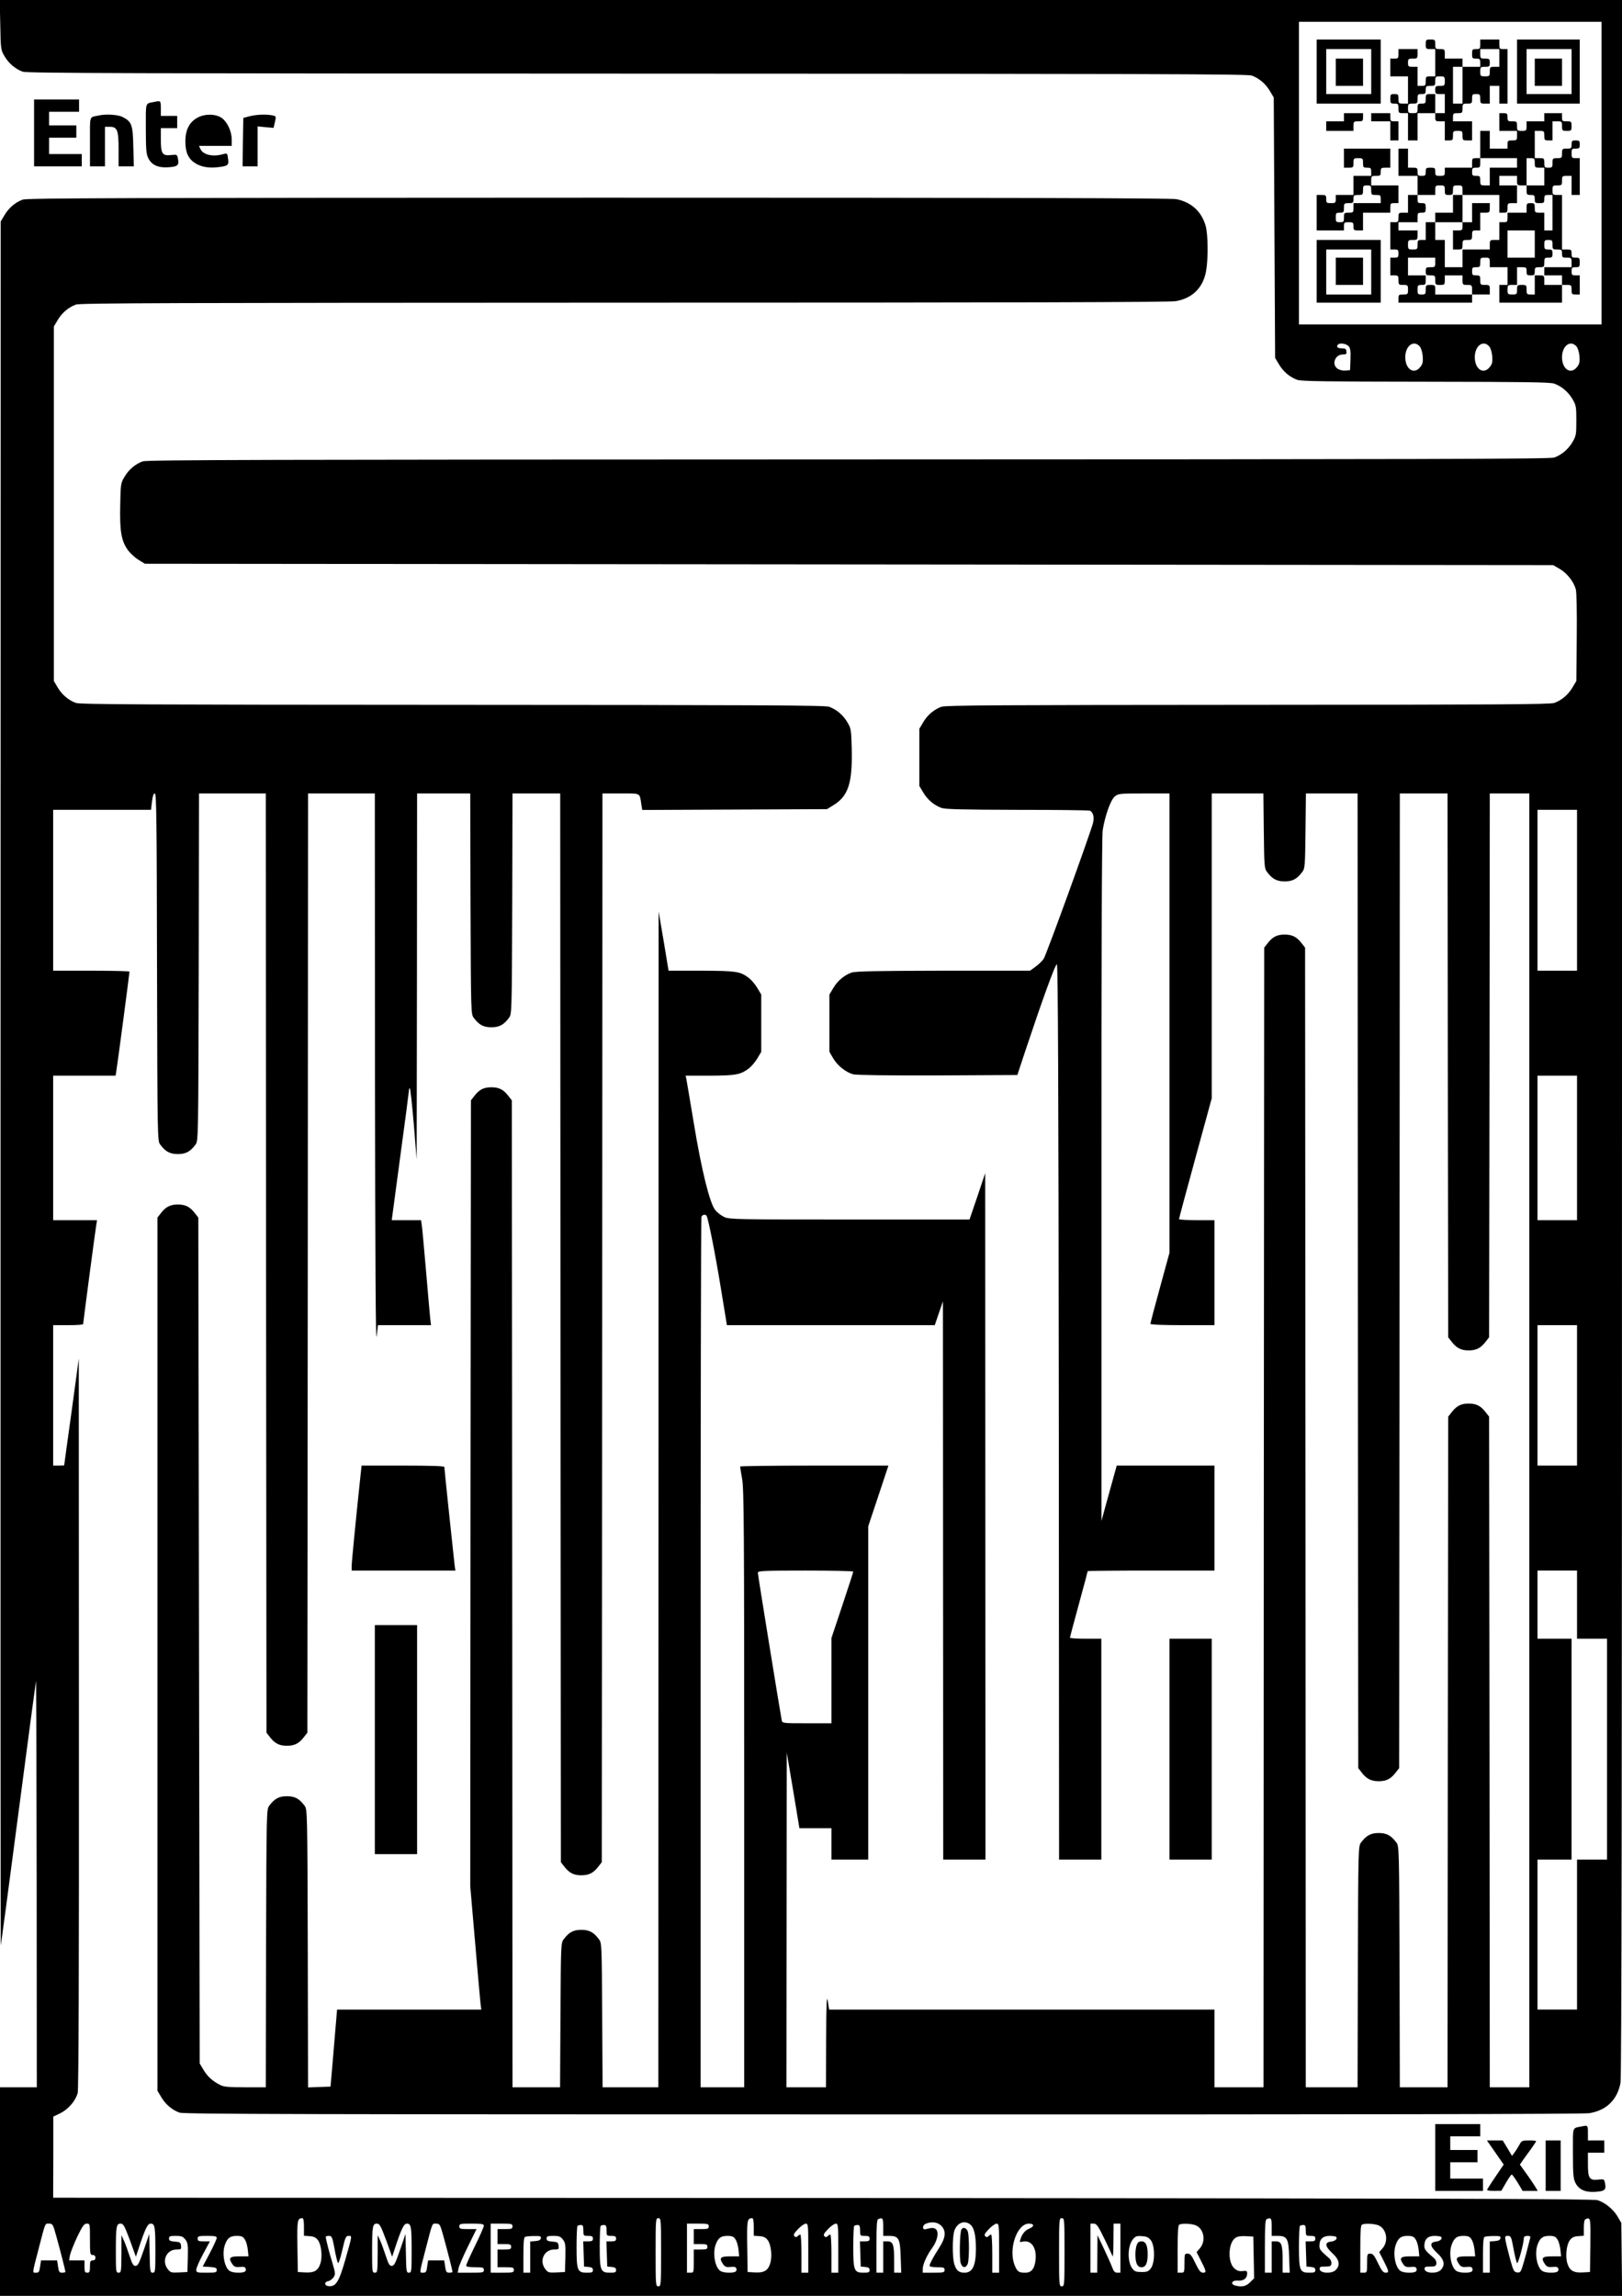
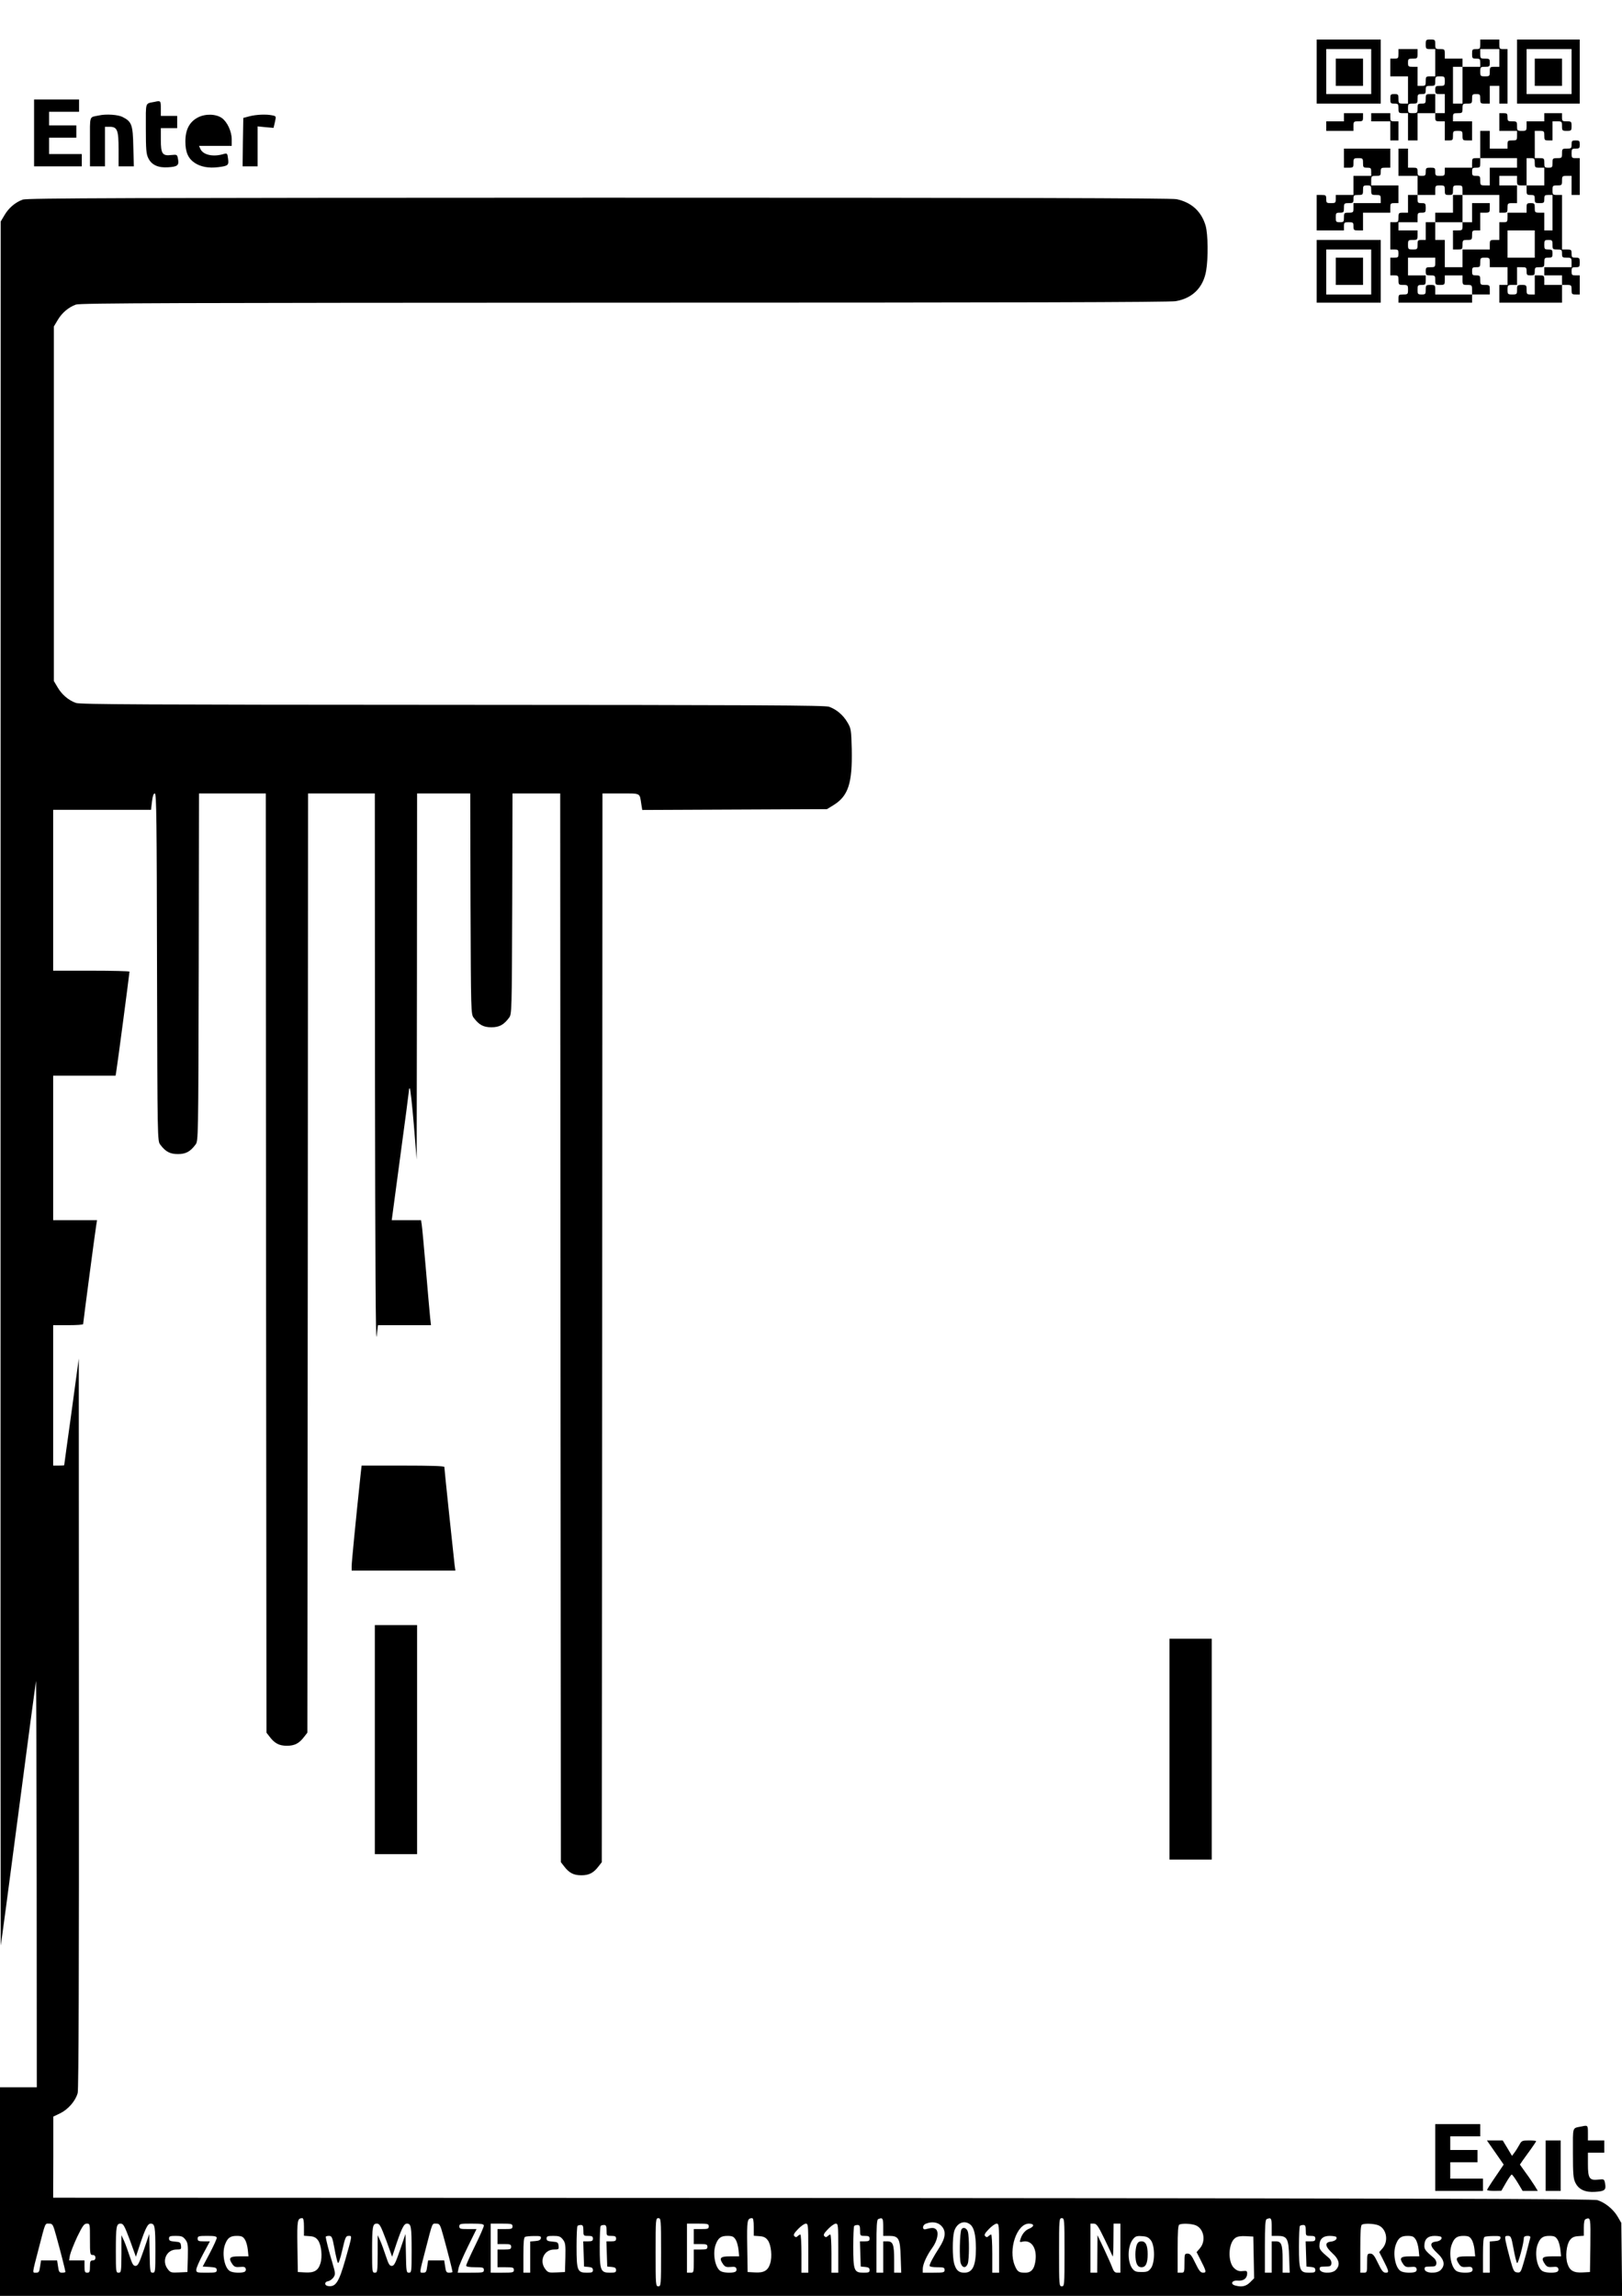
<svg xmlns="http://www.w3.org/2000/svg" version="1.0" width="1586.667" height="2245.333" viewBox="0 0 1190 1684">
-   <path d="M.2 18.2c.3 17.9.4 18.4 3.1 23 3.1 5.3 7.9 9.4 13.4 11.4 3.2 1.1 80.1 1.3 450.8 1.4 370.7.1 447.6.3 450.8 1.4 5.5 2 10.3 6.1 13.4 11.4l2.8 4.7.5 95.5.5 95.5 2.8 4.7c3.1 5.3 7.9 9.4 13.4 11.4 3.1 1.1 21.4 1.3 94.3 1.4 72.9.1 91.2.3 94.3 1.4 5.5 2 10.3 6.1 13.4 11.4 2.6 4.4 2.8 5.5 2.8 15.7s-.2 11.3-2.8 15.7c-3.1 5.3-7.9 9.4-13.4 11.4-3.2 1.1-91.1 1.3-517.8 1.4-426.7.1-514.6.3-517.8 1.4-5.5 2-10.3 6.1-13.4 11.4-2.7 4.5-2.8 5.3-3.1 20.7-.4 18.6.7 25.7 5.2 32.4 1.7 2.5 5.3 5.9 8 7.6l4.9 3 516.6.5 516.6.5 4.8 2.8c5.5 3.2 10.2 9.3 11.8 14.9.6 2.5.9 15.6.7 35.6l-.3 31.7-2.8 4.7c-3.1 5.3-7.9 9.4-13.4 11.4-3.1 1.1-42.9 1.3-224.8 1.4-181.9.1-221.7.3-224.8 1.4-5.5 2-10.3 6.1-13.4 11.4l-2.8 4.7v42l2.8 4.7c3.1 5.3 7.9 9.4 13.4 11.4 3 1 14.9 1.3 55.5 1.4 28.4 0 52.4.3 53.3.6 2.5 1 3.5 4.7 2.4 9.1-2.5 9.1-34.4 97.1-36.2 99.6-1.1 1.6-3.8 4.2-6 5.8l-4 2.9h-63.6c-50.5.1-64.4.4-67.4 1.4-5.5 2-10.3 6.1-13.4 11.4l-2.8 4.7v42l2.8 4.8c3.2 5.4 9.2 10.2 14.7 11.7 2.4.6 25.3.9 62.1.8l58.3-.3 5.6-17c12.6-37.8 22.3-64.6 23.4-64.2.8.3 1.2 90.5 1.4 328.5l.2 328.2h31v-162h-11.5c-6.3 0-11.5-.3-11.5-.8 0-.4 2.9-11.4 6.5-24.5s6.5-24 6.5-24.3c0-.2 20.9-.4 46.5-.4H891v-77H819.3l-5.6 20.2-5.6 20.3v-250c-.1-166.2.3-252.2.9-256.5 1.7-10.6 5.8-22.2 8.8-24.7 2.6-2.2 3.5-2.3 21.5-2.3H858v336.9l-7 25.6c-3.9 14.1-7 26-7 26.5 0 .6 9 1 23.5 1H891v-77h-13c-7.1 0-13-.4-13-.8 0-.5 5.4-20.6 12-44.7l12-43.9V582h37.9l.3 27.4c.3 25.9.4 27.6 2.4 30.2 3.8 5.1 7.1 6.9 12.9 6.9 5.8 0 9.1-1.8 12.9-6.9 2-2.6 2.1-4.3 2.4-30.2l.3-27.4H996l.2 357.4.3 357.5 2.1 2.7c3.8 5.1 7.1 6.9 12.9 6.9 5.8 0 9.1-1.8 12.9-6.9l2.1-2.7.3-357.5.2-357.4h35l.2 199.4.3 199.5 2.1 2.7c3.8 5.1 7.1 6.9 12.9 6.9 5.8 0 9.1-1.8 12.9-6.9l2.1-2.7.3-199.5.2-199.4h29v949h-29l-.2-245.9-.3-246-2.1-2.7c-3.8-5.1-7.1-6.9-12.9-6.9-5.8 0-9.1 1.8-12.9 6.9l-2.1 2.7-.3 246-.2 245.9h-35l-.2-88.4c-.3-87.6-.3-88.5-2.4-91.2-3.8-5.1-7.1-6.9-12.9-6.9-5.8 0-9.1 1.8-12.9 6.9-2.1 2.7-2.1 3.6-2.4 91.2l-.2 88.4h-38l-.2-417.9-.3-418-2.1-2.7c-3.8-5.1-7.1-6.9-12.9-6.9-5.8 0-9.1 1.8-12.9 6.9l-2.1 2.7-.3 418-.2 417.9h-36v-57H608.3l-1-6.3c-.8-4.8-1.1 1.5-1.2 28.5l-.1 34.8h-29l.1-122.8.1-122.7 4.7 27.7 4.6 27.8H610v23h27v-244.5l7.4-22.2 7.4-22.3h-54.4c-29.9 0-54.4.3-54.4.7 0 .5.7 4.6 1.5 9.3 1.3 7.4 1.5 37.4 1.5 227.2V1531h-32v-318.4c0-175.1.3-319.1.6-320 .7-1.7 2.9-2.2 3.8-.8 1.3 2.1 6.7 29.8 10.6 53.9l4.3 26.3h152.5l3-8.8 3-8.7.1 204.7.1 204.8h31l-.1-251.8-.1-251.7-5.7 17-5.8 17h-87.9c-82.8 0-88.2-.1-92-1.8-2.2-1-5.2-3.3-6.7-5.2-4-5-10-29.1-15.7-63.8-2.8-16.6-5.2-31.2-5.5-32.5l-.5-2.2h17.7c19.2-.1 22.6-.7 28.8-5.4 1.9-1.5 4.7-4.8 6.2-7.4l2.8-4.7v-42l-2.8-4.7c-1.5-2.6-4.3-5.9-6.2-7.4-6.4-4.9-9.2-5.3-35-5.4h-24l-3.6-21.8-3.7-21.7-.1 431.2-.1 431.3h-40.9l-.3-52.9c-.3-51.7-.3-53-2.4-55.7-3.8-5.1-7.1-6.9-12.9-6.9-5.8 0-9.1 1.8-12.9 6.9-2.1 2.7-2.1 4-2.4 55.7l-.3 52.9H376l-.2-361.9-.3-362-2.1-2.7c-3.8-5.1-7.1-6.9-12.9-6.9-5.8 0-9.1 1.8-12.9 6.9l-2.1 2.7-.3 288.2-.2 288.2 3.5 40.5c1.9 22.3 3.7 42.6 4 45.2l.6 4.8H247.3l-1.8 21.2c-1 11.7-2 24.4-2.4 28.3l-.6 7-8.2.3-8.3.3-.2-102c-.3-101.2-.3-102-2.4-104.7-3.8-5.1-7.1-6.9-12.9-6.9-5.8 0-9.1 1.8-12.9 6.9-2.1 2.7-2.1 3.5-2.4 104.7L195 1531h-15.1c-11.8 0-15.7-.3-18.2-1.6-5.8-2.9-9.6-6.4-12.4-11.2l-2.8-4.7-.5-310.2-.5-310.2-2.1-2.7c-3.8-5.1-7.1-6.9-12.9-6.9-5.8 0-9.1 1.8-12.9 6.9l-2.1 2.7v640.4l2.8 4.7c3.1 5.3 7.9 9.4 13.4 11.4 3.2 1.1 90.7 1.3 515.8 1.3 347.4.1 514.1-.2 518.5-.9 12.6-2 20.7-10 22.9-22.3.8-4.6 1.1-213.2 1.1-767V0H-.2l.4 18.2zM1175 127v111H953V16h222v111zM989.4 253.9c1.3 1.5 1.6 3.4 1.4 9.7l-.3 7.9-3.3.3c-1.9.2-4.4-.4-5.8-1.3-4.7-3.1-2-10.5 3.8-10.5 2.5 0 2.9-.4 2.6-2.3-.2-1.8-.9-2.2-3.5-2.2-3.1 0-4.2-1.3-2.6-2.8 1.3-1.4 6-.6 7.7 1.2zm52.1.1c1.1 1.2 2 4.1 2.3 7.3.3 4.2 0 5.7-1.8 7.9-4.6 5.9-11 1.6-11-7.2 0-8.3 6.1-12.9 10.5-8zm51 0c1.1 1.2 2 4.1 2.3 7.3.3 4.2 0 5.7-1.8 7.9-4.6 5.9-11 1.6-11-7.2 0-8.3 6.1-12.9 10.5-8zm64 0c1.1 1.2 2 4.1 2.3 7.3.3 4.2 0 5.7-1.8 7.9-4.6 5.9-11 1.6-11-7.2 0-8.3 6.1-12.9 10.5-8zm.5 399v59h-29V594h29v59zm0 189v53h-29V789h29v53zm0 181.5v51.5h-29V972h29v51.5zm-531 129.3c0 .4-3.6 11.5-8 24.7l-8 24v62.5h-18c-17.8 0-18 0-18.5-2.3-.9-4.4-17.5-106.6-17.5-108.1 0-1.4 3.9-1.6 35-1.6 19.3 0 35 .3 35 .8zm531 24.2v25h22v162h-22v110h-29v-110h25v-162h-25v-50h29v25z" />
  <path d="M966 52.5V76h47V29h-47v23.5zm40 0V69h-33V36h33v16.5z" />
  <path d="M980 53v10h20V43h-20v10zM1046 32.5c0 3.3.2 3.5 3.5 3.5h3.5v20h-3.5c-3.3 0-3.5.2-3.5 3.5 0 3.2-.2 3.5-3 3.5h-3V49h-3.5c-3.2 0-3.5-.2-3.5-3s.3-3 3.5-3c3.3 0 3.5-.2 3.5-3.5V36h-14v3.5c0 3.2-.2 3.5-3 3.5h-3v13h13v20h-3.5c-3.3 0-3.5-.2-3.5-3.5 0-3.2-.2-3.5-3-3.5s-3 .3-3 3.5.2 3.5 3 3.5 3 .3 3 3.5c0 3.3.2 3.5 3.5 3.5h3.5v20h7V83h13v3c0 2.8.3 3 3.5 3h3.5v14h3c2.8 0 3-.3 3-3.5 0-3.3.2-3.5 3.5-3.5s3.5.2 3.5 3.5.2 3.5 3.5 3.5h3.5V89h-14v-3c0-2.8.3-3 3.5-3 3.3 0 3.5-.2 3.5-3.5s.2-3.5 3.5-3.5 3.5-.2 3.5-3.5c0-3.2.2-3.5 3-3.5s3 .3 3 3.5c0 3.3.2 3.5 3.5 3.5h3.5V63h7v13h6V36h-3c-2.8 0-3-.3-3-3.5V29h-14v3.5c0 3.2-.2 3.5-3 3.5s-3 .3-3 3.5.2 3.5 3 3.5c2.7 0 3 .3 3 3v3h-13v-6h-13v-3.5c0-3.3-.2-3.5-3.5-3.5s-3.5-.2-3.5-3.5-.2-3.5-3.5-3.5-3.5.2-3.5 3.5zm54 10V49h-3.5c-3.3 0-3.5.2-3.5 3.5s-.2 3.5-3.5 3.5-3.5-.2-3.5-3.5.2-3.5 3.5-3.5c3.2 0 3.5-.2 3.5-3s-.3-3-3.5-3c-3.3 0-3.5-.2-3.5-3.5V36h14v6.5zm-27 20V76h-7V49h7v13.5zm-13-3c0 3.3-.2 3.5-3.5 3.5-3.2 0-3.5.2-3.5 3s.3 3 3.5 3h3.5v14h-7V69h-3.5c-3.3 0-3.5.2-3.5 3.5 0 3.2-.2 3.5-3 3.5s-3 .3-3 3.5c0 3.3-.2 3.5-3.5 3.5s-3.5-.2-3.5-3.5.2-3.5 3.5-3.5 3.5-.2 3.5-3.5c0-3.2.2-3.5 3-3.5 2.7 0 3-.3 3-3 0-2.8.3-3 3.5-3 3.3 0 3.5-.2 3.5-3.5s.2-3.5 3.5-3.5 3.5.2 3.5 3.5zM1113 52.5V76h46V29h-46v23.5zm40 0V69h-33V36h33v16.5z" />
  <path d="M1126 53v10h20V43h-20v10zM986 86v3h-13v7h20v-3.5c0-3.3.2-3.5 3.5-3.5 3.2 0 3.5-.2 3.5-3v-3h-14v3zM1006 86v3h14v14h6V89h-3c-2.7 0-3-.3-3-3v-3h-14v3zM1100 89.5V96h13v3.5c0 3.3-.2 3.5-3.5 3.5-3.2 0-3.5.2-3.5 3v3h-13V96h-7v20h-3c-2.8 0-3 .3-3 3.5v3.5h-20v3c0 2.8-.3 3-3.5 3s-3.5-.2-3.5-3-.3-3-3.5-3-3.5.2-3.5 3c0 2.7-.3 3-3 3s-3-.3-3-3c0-2.8-.3-3-3.5-3h-3.5v-14h-7v20h14v14h-7v13h-3.5c-3.3 0-3.5.2-3.5 3.5 0 3.2-.2 3.5-3 3.5h-3v20h3c2.7 0 3 .3 3 3s-.3 3-3 3h-3v13h3c2.8 0 3 .3 3 3.5 0 3.3.2 3.5 3.5 3.5s3.5.2 3.5 3.5-.2 3.5-3.5 3.5c-3.2 0-3.5.2-3.5 3v3h54v-6h13v-3.5c0-3.3-.2-3.5-3.5-3.5s-3.5-.2-3.5-3.5c0-3.2-.2-3.5-3-3.5-2.7 0-3-.3-3-3s.3-3 3-3c2.8 0 3-.3 3-3.5 0-3.3.2-3.5 3.5-3.5s3.5.2 3.5 3.5v3.5h13v13h-6v13h46v-13h3.5c3.3 0 3.5.2 3.5 3.5 0 3.2.2 3.5 3 3.5h3v-14h-3c-2.7 0-3-.3-3-3s.3-3 3-3c2.8 0 3-.3 3-3.5s-.2-3.5-3-3.5c-2.7 0-3-.3-3-3 0-2.8-.3-3-3.5-3h-3.5v-40h-3.5c-3.3 0-3.5-.2-3.5-3.5s.2-3.5 3.5-3.5 3.5-.2 3.5-3.5.2-3.5 3.5-3.5h3.5v14h6v-27h-3c-2.8 0-3-.3-3-3.5s.2-3.5 3-3.5c2.7 0 3-.3 3-3s-.3-3-3-3-3 .3-3 3c0 2.8-.3 3-3.5 3-3.3 0-3.5.2-3.5 3.5s-.2 3.5-3.5 3.5-3.5.2-3.5 3.5c0 3.2-.2 3.5-3 3.5s-3-.3-3-3.5c0-3.3-.2-3.5-3.5-3.5h-3.5V96h3.5c3.3 0 3.5.2 3.5 3.5 0 3.2.2 3.5 3 3.5h3V89h3.5c3.3 0 3.5.2 3.5 3.5s.2 3.5 3.5 3.5 3.5-.2 3.5-3.5-.2-3.5-3.5-3.5c-3.2 0-3.5-.2-3.5-3v-3h-13v6h-13v3.5c0 3.3-.2 3.5-3.5 3.5s-3.5-.2-3.5-3.5-.2-3.5-3.5-3.5c-3.2 0-3.5-.2-3.5-3 0-2.7-.3-3-3-3h-3v6.5zm13 30v3.5h-20v13h-3.5c-3.3 0-3.5-.2-3.5-3.5 0-3.2-.2-3.5-3-3.5-2.7 0-3-.3-3-3s.3-3 3-3c2.8 0 3-.3 3-3.5V116h27v3.5zm13 0c0 3.3.2 3.5 3.5 3.5h3.5v13h-13v3.5c0 3.2.2 3.5 3 3.5 2.7 0 3 .3 3 3 0 2.8.3 3 3.5 3s3.5-.2 3.5-3c0-2.7.3-3 3-3h3v26h-6v-13h-3.5c-3.3 0-3.5-.2-3.5-3.5 0-3.2-.2-3.5-3-3.5s-3 .3-3 3.5v3.5h-14v3.5c0 3.2-.2 3.5-3 3.5h-3v13h-3.5c-3.3 0-3.5.2-3.5 3.5v3.5h-20v13h-13v-20h-7v-13h-7v13h-3c-2.8 0-3 .3-3 3.5 0 3.3-.2 3.5-3.5 3.5s-3.5-.2-3.5-3.5.2-3.5 3.5-3.5 3.5-.2 3.5-3.5V169h-14v-6h14v-3.5c0-3.2.2-3.5 3-3.5s3-.3 3-3.5-.2-3.5-3-3.5c-2.7 0-3-.3-3-3v-3h13v-3.5c0-3.3.2-3.5 3.5-3.5s3.5.2 3.5 3.5c0 3.2.2 3.5 3 3.5s3-.3 3-3.5c0-3.3.2-3.5 3.5-3.5s3.5.2 3.5 3.5v3.5h27v13h3c2.8 0 3-.3 3-3.5 0-3.3.2-3.5 3.5-3.5h3.5v-13h-13v-7h13v3.5c0 3.3.2 3.5 3.5 3.5h3.5v-20h3c2.8 0 3 .3 3 3.5zm0 59.5v10h-20v-20h20v10zm13 .5c0 3.3.2 3.5 3.5 3.5 3.2 0 3.5.2 3.5 3s.3 3 3.5 3c3.3 0 3.5.2 3.5 3.5v3.5h-20v6h13v7h-13v-3.5c0-3.3-.2-3.5-3.5-3.5h-3.5v14h-3c-2.8 0-3-.3-3-3.5 0-3.3-.2-3.5-3.5-3.5s-3.5.2-3.5 3.5-.2 3.5-3.5 3.5-3.5-.2-3.5-3.5.2-3.5 3.5-3.5h3.5v-13h3.5c3.2 0 3.5.2 3.5 3 0 2.7.3 3 3 3s3-.3 3-3c0-2.8.3-3 3.5-3 3.3 0 3.5-.2 3.5-3.5 0-3.2.2-3.5 3-3.5 2.7 0 3-.3 3-3s-.3-3-3-3c-2.8 0-3-.3-3-3.5s.2-3.5 3-3.5 3 .3 3 3.5zm-86 13c0 3.3-.2 3.5-3.5 3.5-3.2 0-3.5.2-3.5 3s.3 3 3.5 3c3.3 0 3.5.2 3.5 3.5s.2 3.5 3.5 3.5 3.5-.2 3.5-3.5V202h13v3.5c0 3.3.2 3.5 3.5 3.5s3.5.2 3.5 3.5v3.5h-27v-3.5c0-3.3-.2-3.5-3.5-3.5s-3.5.2-3.5 3.5c0 3.2-.2 3.5-3 3.5s-3-.3-3-3.5.2-3.5 3-3.5 3-.3 3-3.5V202h-13v-13h20v3.5z" />
  <path d="M1066 149.5v6.5h-13v7h20v3c0 2.8-.3 3-3.5 3h-3.5v14h3.5c3.3 0 3.5-.2 3.5-3.5s.2-3.5 3.5-3.5 3.5-.2 3.5-3.5c0-3.2.2-3.5 3-3.5h3v-13h3.5c3.3 0 3.5-.2 3.5-3.5V149h-13v14h-7v-20h-7v6.5zM986 116v7h3.5c3.3 0 3.5-.2 3.5-3.5s.2-3.5 3.5-3.5 3.5.2 3.5 3.5c0 3.2.2 3.5 3 3.5 2.7 0 3 .3 3 3v3h-13v14h-13v3c0 2.8-.3 3-3.5 3s-3.5-.2-3.5-3-.3-3-3.5-3H966v26h20v-3c0-2.8.3-3 3.5-3s3.5.2 3.5 3 .3 3 3.5 3h3.5v-13h20v-3.5c0-3.2.2-3.5 3-3.5h3v-13h-20v-3.5c0-3.3.2-3.5 3.5-3.5 3.2 0 3.5-.2 3.5-3s.3-3 3.5-3h3.5v-14h-34v7zm20 23.5c0 3.3.2 3.5 3.5 3.5 3.2 0 3.5.2 3.5 3v3h-20v3.5c0 3.3-.2 3.5-3.5 3.5s-3.5.2-3.5 3.5c0 3.2-.2 3.5-3 3.5s-3-.3-3-3.5.2-3.5 3-3.5 3-.3 3-3.5c0-3.3.2-3.5 3.5-3.5 3.2 0 3.5-.2 3.5-3s.3-3 3.5-3c3.3 0 3.5-.2 3.5-3.5 0-3.2.2-3.5 3-3.5s3 .3 3 3.5zM966 199v23h47v-46h-47v23zm40 .5V216h-33v-33h33v16.5z" />
  <path d="M980 199v10h20v-20h-20v10zM25 97.5V122h35v-9H36v-12h20v-9H36V82h22v-9H25v24.5zM113.5 74.7c-7.2 1.5-6.5-.7-6.5 19.6 0 15.3.3 18.8 1.8 21.7 2.4 5 7.3 7.2 14.5 6.7 6.9-.4 8.2-1.4 7.3-6-.6-3.4-.7-3.4-4.9-3-6.6.8-7.7-.9-7.7-11.3V94h12v-9h-12v-5.5c0-5.6-.1-5.8-4.5-4.8zM72.5 84.7C65.3 86.2 66 84 66 104v18h11V93h3.4c5.7 0 6.6 2.4 6.6 16.7V122h11.2l-.4-14.4c-.3-16.2-1.2-18.4-7.9-21.8-3.2-1.7-12.1-2.3-17.4-1.1zM145.1 86.2c-6.2 3.3-9.1 9-9.1 17.6 0 7.9 2.1 12.5 6.9 15.7 4.4 2.9 10.3 4 17.3 3.1 7.2-.9 7.8-1.4 7.1-6.3-.5-4-.6-4.1-3.7-3.2-7.4 2.1-14.5.5-16.5-3.7L146 107h24v-4.8c0-5.7-3.2-12.7-7.2-15.6-4.3-3.1-12.3-3.3-17.7-.4zM183 85.3l-4.5 1.2-.3 17.7-.2 17.8h11V92.7l5.9.6 5.8.5 1-4.3c1-4.3.9-4.3-2-4.9-4.4-.9-11.7-.6-16.7.7zM16.7 146.4c-5.5 2-10.3 6.1-13.4 11.4l-2.8 4.7-.1 633c-.1 348.1 0 632.3.2 631.5.2-.8 6-44.5 12.9-97s12.7-96.2 12.9-97c.2-.8.4 65.9.5 148.2L27 1531H0v153h1190.1l-.3-26.8-.3-26.7-2.8-4.8c-3.1-5.2-8.9-10-14.6-11.9-2.9-1-118.4-1.3-568.3-1.6L39 1612l.1-29.8v-29.7l5.2-2.5c5.8-2.9 11.1-9 12.7-14.8.7-2.5 1-89.7.9-271.2l-.1-267.5-5.3 39c-3 21.4-5.4 39.1-5.4 39.2-.1.2-1.9.3-4.1.3h-4V972h11c6.1 0 11-.3 11-.8 0-1 8.8-67.9 9.6-72.5l.6-3.7H39V789h45.8l.6-3.8c.8-4.5 9.6-71.4 9.6-72.5 0-.4-12.6-.7-28-.7H39V594h71.8l.7-6c.5-4.1 1.1-6 2.1-6 1.2 0 1.4 19.4 1.6 127.4.3 127 .3 127.5 2.4 130.2 3.8 5.1 7.1 6.9 12.9 6.9 5.8 0 9.1-1.8 12.9-6.9 2.1-2.7 2.1-3.2 2.4-130.2L146 582h49l.2 344.4.3 344.5 2.1 2.7c3.8 5.1 7.1 6.9 12.9 6.9 5.8 0 9.1-1.8 12.9-6.9l2.1-2.7.3-344.5.2-344.4h49l.1 203.2c.2 139.5.5 200.7 1.2 195l1-8.2h38.9l-.6-5.3c-.3-2.8-1.7-18.7-3.1-35.2-1.4-16.5-2.8-31.5-3.1-33.3l-.5-3.2h-21.5l6.2-46.3c3.5-25.4 6.3-47.3 6.4-48.6 0-1.3.3-2.1.7-1.7.4.3 1.7 12.2 2.9 26.4l2.1 25.7.2-134.3.1-134.2h39l.2 80.9c.3 80 .3 81 2.4 83.7 3.8 5.1 7.1 6.9 12.9 6.9 5.8 0 9.1-1.8 12.9-6.9 2.1-2.7 2.1-3.7 2.4-83.7l.2-80.9h35l.2 391.9.3 392 2.1 2.7c3.8 5.1 7.1 6.9 12.9 6.9 5.8 0 9.1-1.8 12.9-6.9l2.1-2.7.3-392L442 582h13.4c15 0 13.8-.6 15.1 7.8l.7 4.3 67.7-.3 67.8-.3 4.9-3c10.8-6.7 13.8-16.1 13.3-41-.4-14.3-.5-15.2-3.2-19.7-3.1-5.3-7.9-9.4-13.4-11.4-3.1-1.1-51.3-1.3-276.3-1.4-225-.1-273.2-.3-276.3-1.4-5.5-2-10.3-6.1-13.4-11.4l-2.8-4.7v-260l2.8-4.7c3.1-5.3 7.9-9.4 13.4-11.4 3.2-1.1 72-1.3 402.2-1.4 283.9 0 400.2-.3 404.7-1.1 12.3-2.1 20.2-10 22.3-22.3 1.6-9.3 1.4-26.8-.4-33.1-3.1-10.5-10.4-17.1-21.3-19.4-3.8-.8-123.4-1.1-424-1.1-347.2.1-419.3.3-422.5 1.4zm206.3 1487v6.5l4.2.3c3.1.2 4.6 1 6.1 3 2.5 3.4 3.4 12.2 1.7 17.2-1.6 5.1-4.6 6.8-11.2 6.4l-5.3-.3-.3-18.9c-.3-19.3 0-20.5 3.6-20.6.8 0 1.2 1.9 1.2 6.4zm262 18.6c0 24.3-.1 25-2 25s-2-.7-2-25 .1-25 2-25 2 .7 2 25zm68-18.6v6.5l4.2.3c3.1.2 4.6 1 6.1 3 2.5 3.4 3.4 12.2 1.7 17.2-1.6 5.1-4.6 6.8-11.2 6.4l-5.3-.3-.3-18.9c-.3-19.3 0-20.5 3.6-20.6.8 0 1.2 1.9 1.2 6.4zm95 .1v6.5h4.3c7.1 0 8.1 1.9 8.5 15.6l.4 11.4H656v-9.6c0-11.1-.9-13.4-5-13.4h-3v23h-5v-19.4c0-14.6.3-19.6 1.3-19.9 3.3-1.4 3.7-.7 3.7 5.8zm133 18.5c0 24.3-.1 25-2 25s-2-.7-2-25 .1-25 2-25 2 .7 2 25zm152-18.5v6.5h4.3c7.1 0 8.1 1.9 8.5 15.6l.4 11.4H941v-9.6c0-11.1-.9-13.4-5-13.4h-3v23h-5v-19.4c0-14.6.3-19.6 1.3-19.9 3.3-1.4 3.7-.7 3.7 5.8zm233.8 13.2l-.3 19.8-5.3.3c-6.6.4-9.6-1.3-11.2-6.4-1.7-5-.8-13.8 1.7-17.2 1.5-2 3-2.8 6.1-3l4.2-.3v-5.9c0-3.7.4-6 1.3-6.3 3.7-1.5 3.7-1.2 3.5 19zm-476.3-14.2c3.8 3.8 3.4 8.8-1.5 16.3-4.6 7.2-7 11.7-7 13.2 0 .6 2.3 1 5.5 1 4.8 0 5.5.2 5.5 2s-.7 2-8 2h-8v-2.8c0-3.4 3-10 7.1-15.6 3.7-5.2 4.9-11.5 2.5-13.5-1.4-1.2-3-1.2-7.5 0-2.6.7-2.5-3 .1-4 4.3-1.8 8.7-1.2 11.3 1.4zm21.4-.8c2.8 2.3 4 7.7 4.1 17.3 0 12.9-2.4 18-8.5 18-4.1 0-6.1-1.8-7.5-6.8-1.3-4.8-1.3-18.6 0-23.4 1.8-6.3 7.5-8.7 11.9-5.1zm-670.6 8.5c2.8 10 6.7 25.3 6.7 26.2 0 .3-1.1.6-2.4.6-2 0-2.5-.6-3-4.5l-.7-4.5H30.1l-.7 4.5c-.5 3.9-.9 4.5-3 4.5-2.8 0-2.9 1.1 1.8-17 5.3-20.5 4.7-19 7.8-19 2.6 0 2.9.5 5.3 9.2zm24.7 2.3c0 10.8.1 11.5 2 11.5 1.3 0 2 .7 2 2s-.7 2-2 2c-1.7 0-2 .7-2 4.5s-.3 4.5-2 4.5-2-.7-2-4.5v-4.5H50.7l.6-3.7c.4-2 2.8-8.1 5.3-13.5 4-8.2 5.1-9.8 7.1-9.8 2.3 0 2.3.1 2.3 11.5zm29.3.6l4.4 12.2 1.3-3.9c5.3-16.3 7.2-20.4 9.5-20.4 3.1 0 3.5 1.9 3.5 20.2 0 15.1-.1 15.8-2 15.8-1.8 0-2-.8-2.2-14.2l-.3-14.2-4 11.7c-3.4 9.8-4.3 11.7-6.1 11.7-1.6 0-2.4-1.4-4.3-7.2-1.3-3.9-3.1-9-4.1-11.2l-1.9-4.1v13.7c-.1 13.1-.2 13.8-2.1 13.8-1.9 0-2-.7-2-15.8 0-18.3.4-20.2 3.5-20.2 2 0 2.8 1.5 6.8 12.1zm188 0l4.4 12.2 1.3-3.9c5.3-16.3 7.2-20.4 9.5-20.4 3.1 0 3.5 1.9 3.5 20.2 0 15.1-.1 15.8-2 15.8-1.8 0-2-.8-2.2-14.2l-.3-14.2-4 11.7c-3.4 9.8-4.3 11.7-6.1 11.7-1.6 0-2.4-1.4-4.3-7.2-1.3-3.9-3.1-9-4.1-11.2l-1.9-4.1v13.7c-.1 13.1-.2 13.8-2.1 13.8-1.9 0-2-.7-2-15.8 0-18.3.4-20.2 3.5-20.2 2 0 2.8 1.5 6.8 12.1zm42-2.9c2.8 10 6.7 25.3 6.7 26.2 0 .3-1.1.6-2.4.6-2 0-2.5-.6-3-4.5l-.7-4.5h-11.8l-.7 4.5c-.5 3.9-.9 4.5-3 4.5-2.8 0-2.9 1.1 1.8-17 5.3-20.5 4.7-19 7.8-19 2.6 0 2.9.5 5.3 9.2zm29.7-7.7c0 .8-2.9 7.5-6.5 14.8-3.6 7.3-6.5 13.9-6.5 14.5 0 .8 2.2 1.2 6.5 1.2 5.8 0 6.5.2 6.5 2 0 1.9-.7 2-9.6 2h-9.6l.6-3.2c.3-1.7 3.4-8.9 6.9-16l6.3-12.8h-6.3c-5.6 0-6.3-.2-6.3-2 0-1.9.7-2 9-2 7.3 0 9 .3 9 1.5zm21 .5c0 1.8-.7 2-5.5 2H365v11h5c4.3 0 5 .3 5 2s-.7 2-5 2h-5v13h6c5.3 0 6 .2 6 2s-.7 2-8.5 2H360v-36h8c7.3 0 8 .2 8 2zm144 0c0 1.8-.7 2-5.5 2H509v11h5c4.3 0 5 .3 5 2s-.7 2-5 2h-5v8.5c0 8.4 0 8.5-2.5 8.5H504v-36h8c7.3 0 8 .2 8 2zm73 16v18h-5v-14c0-7.7-.4-14-.8-14s-1.3.5-2 1.2c-.9.9-1.5.9-2.4 0-.9-.9-.3-2.1 2.7-5.2 2.1-2.2 4.7-4 5.7-4 1.7 0 1.8 1.3 1.8 18zm22 0v18h-5v-14c0-7.7-.4-14-.8-14s-1.3.5-2 1.2c-.9.9-1.5.9-2.4 0-.9-.9-.3-2.1 2.7-5.2 2.1-2.2 4.7-4 5.7-4 1.7 0 1.8 1.3 1.8 18zm118 0v18h-5v-14c0-7.7-.4-14-.8-14s-1.3.5-2 1.2c-.9.9-1.5.9-2.4 0-.9-.9-.3-2.1 2.7-5.2 2.1-2.2 4.7-4 5.7-4 1.7 0 1.8 1.3 1.8 18zm25-16.7c0 .7-1.3 1.8-2.9 2.4-2.9 1.1-5.4 4-6.5 8-.6 1.8-.4 2 1.3 1.6 6.4-1.7 10.7 4 9.9 12.9-.7 6.9-3 9.8-7.6 9.8-4.7 0-5.8-.7-7.7-5.3-4.9-11.7 1.5-30.7 10.4-30.7 1.8 0 3.1.5 3.1 1.3zm52.3 9.9c3 6.2 5.7 12 6 12.8.3.8.6-4.2.6-11.3l.1-12.7h5v36h-2.3c-1.7 0-2.6-.9-3.6-3.6-.7-2-3.5-8.2-6.1-13.8l-4.8-10.1-.1 13.7-.1 13.8h-5v-36h2.4c2.1 0 3.2 1.5 7.9 11.2zm66.6-10.1c6.2 2.2 8.1 11.3 3.6 16.8l-2.6 3 2.6 5.1c4.6 9 4.8 10 2.2 10-1.9 0-3-1.4-5.7-7-2.7-5.7-3.8-7-5.7-7-2.2 0-2.3.4-2.3 7 0 6.8-.1 7-2.5 7H864v-17.4c0-13 .3-17.6 1.3-17.9 2.2-1 8.3-.7 11.6.4zm134 0c6.2 2.2 8.1 11.3 3.6 16.8l-2.6 3 2.6 5.1c4.6 9 4.8 10 2.2 10-1.9 0-3-1.4-5.7-7-2.7-5.7-3.8-7-5.7-7-2.2 0-2.3.4-2.3 7 0 6.8-.1 7-2.5 7H998v-17.4c0-13 .3-17.6 1.3-17.9 2.2-1 8.3-.7 11.6.4zM428 1636c0 3.9.1 4 3.5 4 2.8 0 3.5.4 3.5 2s-.7 2-3.5 2h-3.6l.3 9.2.3 9.3 3.3.3c2.4.2 3.2.8 3.2 2.3 0 1.6-.7 1.9-4.4 1.9-7 0-7.6-1.5-7.6-19.1 0-8 .3-14.9.7-15.2.3-.4 1.5-.7 2.5-.7 1.4 0 1.8.8 1.8 4zm17 0c0 3.9.1 4 3.5 4 2.8 0 3.5.4 3.5 2s-.7 2-3.5 2h-3.6l.3 9.2.3 9.3 3.3.3c2.4.2 3.2.8 3.2 2.3 0 1.6-.7 1.9-4.4 1.9-7 0-7.6-1.5-7.6-19.1 0-8 .3-14.9.7-15.2.3-.4 1.5-.7 2.5-.7 1.4 0 1.8.8 1.8 4zm186 0c0 3.9.1 4 3.5 4 2.8 0 3.5.4 3.5 2s-.7 2-3.5 2h-3.6l.3 9.2.3 9.3 3.3.3c2.4.2 3.2.8 3.2 2.3 0 1.6-.7 1.9-4.4 1.9-7 0-7.6-1.5-7.6-19.1 0-8 .3-14.9.7-15.2.3-.4 1.5-.7 2.5-.7 1.4 0 1.8.8 1.8 4zm327 0c0 3.9.1 4 3.5 4 2.8 0 3.5.4 3.5 2s-.7 2-3.5 2h-3.6l.3 9.2.3 9.3 3.3.3c2.4.2 3.2.8 3.2 2.3 0 1.6-.7 1.9-4.4 1.9-7 0-7.6-1.5-7.6-19.1 0-8 .3-14.9.7-15.2.3-.4 1.5-.7 2.5-.7 1.4 0 1.8.8 1.8 4zm-822 6.7c1.8 2.4 2 3.7 1.8 13.2l-.3 10.6-6.1.3c-5.7.3-6.4.1-8.3-2.4-4.7-6-1-14.4 6.4-14.4 3.4 0 3.6-.2 3.3-2.8-.3-2.4-.7-2.7-4.5-3-3.5-.3-4.3-.7-4.3-2.3 0-1.6.7-1.9 4.9-1.9s5.3.4 7.1 2.7zm23-1.2c0 .8-2.3 5.9-5.1 11.2l-5.2 9.8 5.2.3c4.3.3 5.1.6 5.1 2.3 0 1.7-.7 1.9-7.5 1.9-7 0-7.5-.1-7.5-2.2 0-1.2 2.2-6.3 5-11.5l5-9.3h-4.5c-3.8 0-4.5-.3-4.5-2 0-1.8.7-2 7-2 5.5 0 7 .3 7 1.5zm20.6 1.1c1 1.4 1.9 4.7 2.2 7.5l.5 4.9h-6.7c-7.3 0-8.3 1.2-5 5.9 1.3 1.8 2.4 2.2 5.5 1.9 2.9-.3 3.9 0 4.2 1.4.3.9-.2 1.9-1 2.2-2.4 1-8.3.7-10.5-.5-4.1-2.2-6.2-13-3.7-19.6 1.8-4.8 3.8-6.3 8.5-6.3 3.6 0 4.7.5 6 2.6zm65.8 6.7c.9 5.1 2.1 9.9 2.5 10.5.4.8 1.8-3.1 3.2-9.3 2.2-9.5 2.6-10.5 4.7-10.5 2.6 0 2.7-.8-2.4 17.3-4.8 16.8-7.1 20.3-12.7 19.5-2.9-.4-2.8-3.2.1-3.6 1.2-.2 3-1.5 3.9-2.8 1.5-2.3 1.4-3-1-11.2-2.4-8-4.6-16.6-4.7-18.5 0-.4 1-.7 2.3-.7 2.1 0 2.5.7 4.1 9.3zm151.4-7.6c-.2 1.3-1.4 1.9-4.1 2.1l-3.7.3v22.9h-5v-12.9c0-9.4.3-13.1 1.3-13.4.6-.3 3.6-.6 6.5-.6 4.6-.1 5.3.2 5 1.6zm16.2 1c1.8 2.4 2 3.7 1.8 13.2l-.3 10.6-6.1.3c-5.7.3-6.4.1-8.3-2.4-4.7-6-1-14.4 6.4-14.4 3.4 0 3.6-.2 3.3-2.8-.3-2.4-.7-2.7-4.5-3-3.5-.3-4.3-.7-4.3-2.3 0-1.6.7-1.9 4.9-1.9s5.3.4 7.1 2.7zm126.6-.1c1 1.4 1.9 4.7 2.2 7.5l.5 4.9h-6.7c-7.3 0-8.3 1.2-5 5.9 1.3 1.8 2.4 2.2 5.5 1.9 2.9-.3 3.9 0 4.2 1.4.3.9-.2 1.9-1 2.2-2.4 1-8.3.7-10.5-.5-4.1-2.2-6.2-13-3.7-19.6 1.8-4.8 3.8-6.3 8.5-6.3 3.6 0 4.7.5 6 2.6zm304.8.7c3 4.1 3 16.3 0 20.4-1.8 2.4-2.8 2.8-6.9 2.8-4 0-5.1-.4-6.8-2.6-3.7-5.1-3.5-16.3.4-21.3 1.8-2.3 2.8-2.7 6.7-2.4 3.6.2 4.9.9 6.6 3.1zm75.4 12.5l.3 15.3-3 3c-3 2.9-6 3.6-10.9 2.3-3.9-1.1-2.3-4 1.9-3.6 4.2.4 6.9-1.7 6.9-5.2 0-1.9-.4-2.1-3.3-1.8-2.5.3-4.1-.2-6.1-2-5-4.3-4.6-18.6.7-22.3 1.5-1.1 4-1.5 7.7-1.3l5.5.3.3 15.3zm60.6-15c.9 1.5-.9 3-3.9 3.4-4.8.5-4.5 3.4.9 8.4 5.3 4.8 6.1 8.9 2.5 12.5-2.8 2.8-11.3 2.4-11.7-.6-.2-1.7.3-2 4-2s4.3-.3 4.6-2.2c.2-1.2-.5-2.9-1.6-3.9-6.4-5.4-7.2-6.5-7.2-9.1 0-4.9 2.5-7.3 7.5-7.3 2.4 0 4.6.4 4.9.8zm58.2 1.8c1 1.4 1.9 4.7 2.2 7.5l.5 4.9h-6.7c-7.3 0-8.3 1.2-5 5.9 1.3 1.8 2.4 2.2 5.5 1.9 2.9-.3 3.9 0 4.2 1.4.3.9-.2 1.9-1 2.2-2.4 1-8.3.7-10.5-.5-4.1-2.2-6.2-13-3.7-19.6 1.8-4.8 3.8-6.3 8.5-6.3 3.6 0 4.7.5 6 2.6zm18.8-1.8c.9 1.5-.9 3-3.9 3.4-4.8.5-4.5 3.4.9 8.4 5.3 4.8 6.1 8.9 2.5 12.5-2.8 2.8-11.3 2.4-11.7-.6-.2-1.7.3-2 4-2s4.3-.3 4.6-2.2c.2-1.2-.5-2.9-1.6-3.9-6.4-5.4-7.2-6.5-7.2-9.1 0-4.9 2.5-7.3 7.5-7.3 2.4 0 4.6.4 4.9.8zm22.2 1.8c1 1.4 1.9 4.7 2.2 7.5l.5 4.9h-6.7c-7.3 0-8.3 1.2-5 5.9 1.3 1.8 2.4 2.2 5.5 1.9 2.9-.3 3.9 0 4.2 1.4.3.9-.2 1.9-1 2.2-2.4 1-8.3.7-10.5-.5-4.1-2.2-6.2-13-3.7-19.6 1.8-4.8 3.8-6.3 8.5-6.3 3.6 0 4.7.5 6 2.6zm21.2-.9c-.2 1.3-1.4 1.9-4.1 2.1l-3.7.3v22.9h-5v-12.9c0-9.4.3-13.1 1.3-13.4.6-.3 3.6-.6 6.5-.6 4.6-.1 5.3.2 5 1.6zm9.6 7.6c.9 5.1 2.1 9.9 2.6 10.6.7 1.2 5-14.6 5-18.5 0-.8 1-1.4 2.6-1.4 1.9 0 2.4.4 2 1.7-.3 1-1 3.8-1.6 6.3-.6 2.5-2 7.8-3.2 11.8-2 6.8-2.3 7.3-4.7 7-2.4-.3-2.8-1.1-5.2-9.8-1.4-5.2-2.9-11.2-3.3-13.3-.6-3.4-.5-3.7 1.7-3.7s2.5.7 4.1 9.3zm32.2-6.7c1 1.4 1.9 4.7 2.2 7.5l.5 4.9h-6.7c-7.3 0-8.3 1.2-5 5.9 1.3 1.8 2.4 2.2 5.5 1.9 2.9-.3 3.9 0 4.2 1.4.3.9-.2 1.9-1 2.2-2.4 1-8.3.7-10.5-.5-4.1-2.2-6.2-13-3.7-19.6 1.8-4.8 3.8-6.3 8.5-6.3 3.6 0 4.7.5 6 2.6z" />
  <path d="M705.4 1635.2c-1.3 2-1.7 22-.5 25 1.3 3.5 3.8 3.6 5.1.2 1.1-2.8 1.2-19.5.1-23.4-.8-2.8-3.5-3.8-4.7-1.8zM834 1646.6c-.6 1.4-1 4.5-1 6.9 0 6.5 1.4 9.5 4.5 9.5s4.5-3 4.5-9.5-1.4-9.5-4.5-9.5c-1.8 0-2.8.7-3.5 2.6zM264.6 1081.2c-3.7 34.9-6.6 64.8-6.6 67.5v3.3h76.1l-.6-4.3c-.6-4.9-7.5-70.2-7.5-71.7 0-.7-10.3-1-30.4-1h-30.3l-.7 6.2zM275 1276v84h31v-168h-31v84zM858 1283v81h31v-162h-31v81zM1053 1582.5v24.5h35v-9h-24v-12h20v-9h-20v-10h22v-9h-33v24.5zM1160.5 1559.7c-7.2 1.5-6.5-.7-6.5 19.6 0 15.3.3 18.8 1.8 21.7 2.4 5 7.3 7.2 14.5 6.7 6.9-.4 8.2-1.4 7.3-6-.6-3.4-.7-3.4-4.9-3-6.6.8-7.7-.9-7.7-11.3v-8.4h12v-9h-12v-5.5c0-5.6-.1-5.8-4.5-4.8zM1097.1 1578.9l6.1 8.8-6.1 9c-3.4 4.9-6.1 9.3-6.1 9.6 0 .4 2.4.7 5.3.7l5.2-.1 3.4-5.9c1.9-3.3 3.8-6 4.2-6 .4 0 2.4 2.7 4.4 6l3.6 6h11.1l-2.3-3.8c-1.3-2-4.2-6.4-6.6-9.6l-4.2-5.9 2.1-3.1c1.2-1.7 3.9-5.4 6-8.3 2.1-2.9 3.8-5.5 3.8-5.8 0-.3-2.4-.5-5.3-.5-4.9 0-5.4.2-7 3.2-1 1.8-2.6 4.4-3.6 5.7l-1.8 2.4-3.4-5.7-3.4-5.6h-11.6l6.2 8.9zM1134 1588.5v18.5h11v-37h-11v18.5z" />
</svg>